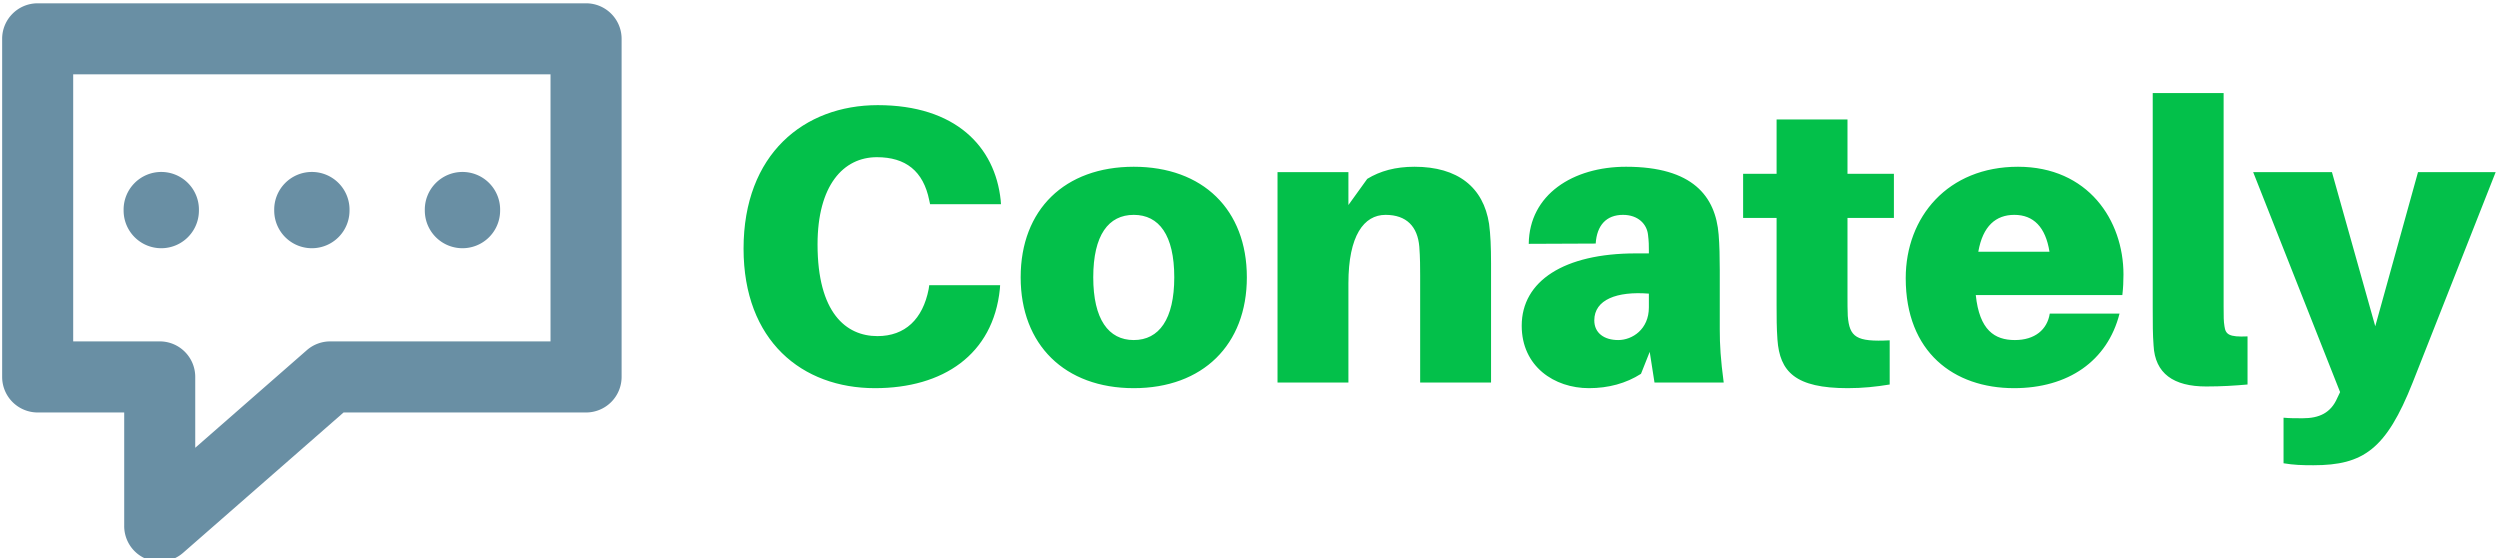
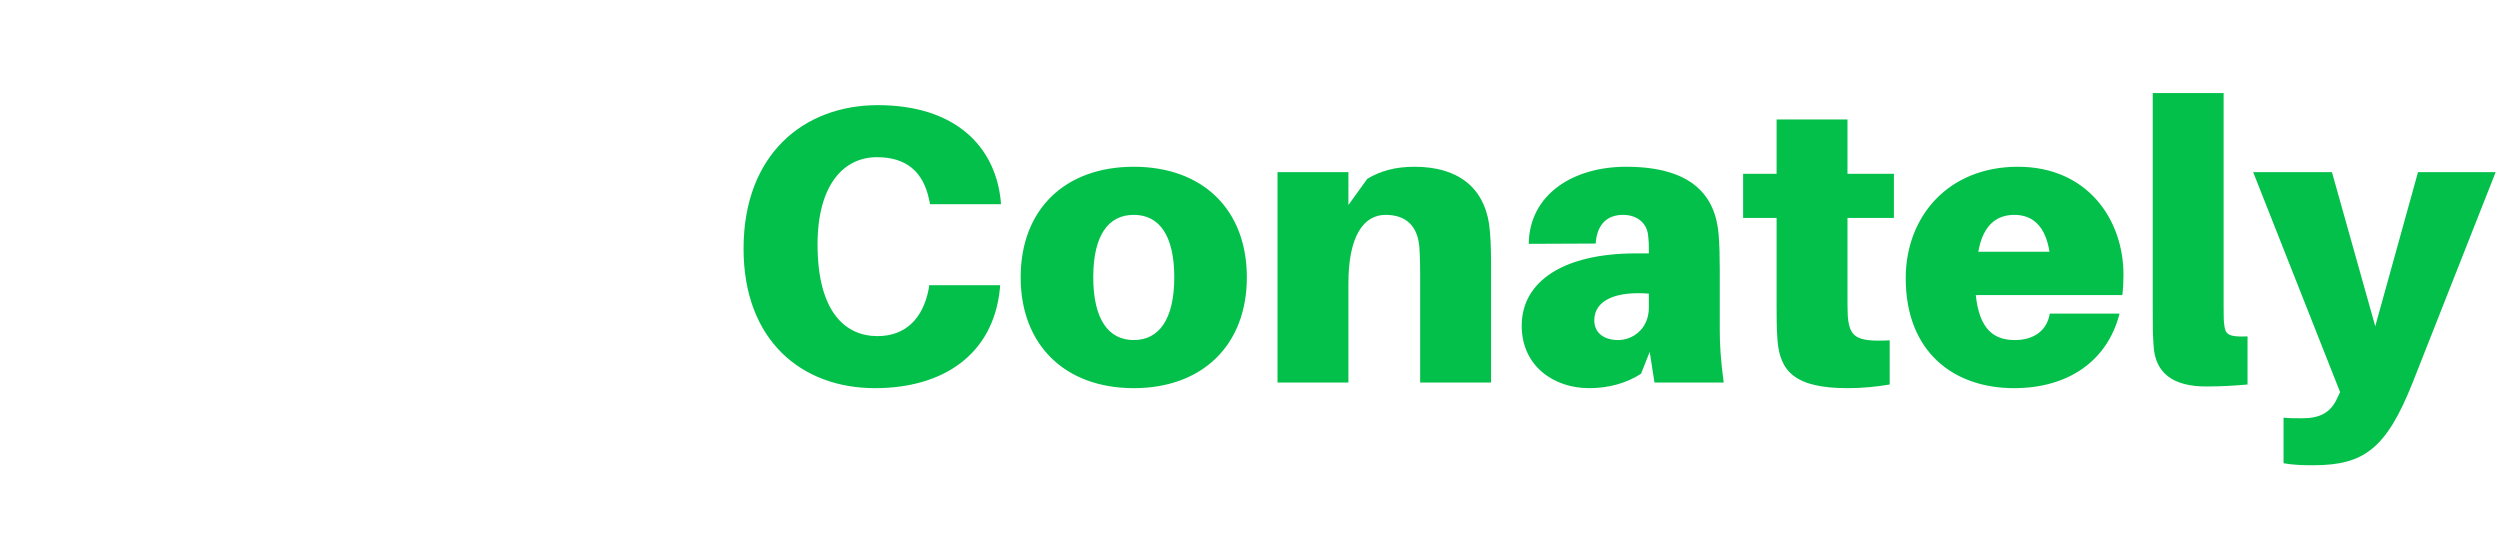
<svg xmlns="http://www.w3.org/2000/svg" data-v-423bf9ae="" viewBox="0 0 403 90" class="iconLeft">
  <g data-v-423bf9ae="" id="dea1132f-9967-43a7-9f05-938d94eeeba1" fill="#03C04A" transform="matrix(4.535,0,0,4.535,116.415,0.079)">
    <path d="M5.53 3.72C2.91 3.72 0.76 5.46 0.76 8.82C0.76 12.10 2.84 13.78 5.43 13.78C7.85 13.78 9.63 12.59 9.87 10.26L9.88 10.12L7.36 10.12L7.34 10.26C7.13 11.33 6.50 11.93 5.52 11.93C4.40 11.93 3.39 11.10 3.39 8.67C3.39 6.58 4.30 5.57 5.50 5.57C6.52 5.57 7.15 6.06 7.36 7.10L7.39 7.24L9.91 7.24L9.90 7.10C9.70 5.19 8.29 3.72 5.53 3.72ZM14.63 5.91C12.18 5.91 10.61 7.43 10.61 9.84C10.61 12.24 12.18 13.78 14.63 13.78C17.08 13.78 18.65 12.24 18.65 9.84C18.65 7.43 17.08 5.91 14.63 5.91ZM14.63 12.07C13.73 12.07 13.19 11.33 13.19 9.84C13.19 8.34 13.73 7.62 14.63 7.62C15.53 7.62 16.07 8.34 16.07 9.84C16.07 11.33 15.53 12.07 14.63 12.07ZM27.26 7.94C27.06 6.64 26.15 5.91 24.61 5.91C23.93 5.91 23.39 6.06 22.93 6.34L22.26 7.27L22.26 6.10L19.74 6.10L19.74 13.58L22.26 13.58L22.26 10.05C22.26 8.36 22.81 7.62 23.58 7.62C24.33 7.62 24.72 8.04 24.78 8.75C24.81 9.13 24.81 9.53 24.81 9.77L24.81 13.58L27.33 13.58L27.33 9.35C27.33 8.75 27.31 8.32 27.26 7.94ZM33.14 13.58L35.60 13.58C35.49 12.75 35.46 12.25 35.46 11.69L35.46 9.59C35.46 9.13 35.45 8.69 35.42 8.32C35.31 6.96 34.50 5.91 32.13 5.91C30.24 5.91 28.69 6.90 28.67 8.65L31.05 8.64C31.09 7.99 31.43 7.62 32.02 7.62C32.56 7.62 32.87 7.95 32.91 8.33C32.94 8.57 32.94 8.72 32.94 8.88L32.94 8.99L32.47 8.99C29.93 8.99 28.42 9.97 28.42 11.56C28.42 13.01 29.58 13.78 30.81 13.78C31.50 13.78 32.13 13.61 32.66 13.27L32.97 12.49ZM31.85 12.07C31.35 12.07 31.00 11.82 31.00 11.37C31.00 10.63 31.81 10.33 32.94 10.42L32.94 10.91C32.94 11.69 32.35 12.07 31.85 12.07ZM40.00 7.73L41.65 7.73L41.65 6.16L40.00 6.16L40.00 4.23L37.48 4.23L37.48 6.16L36.29 6.16L36.29 7.73L37.48 7.73L37.48 10.85C37.48 11.27 37.48 11.62 37.51 12.05C37.59 13.20 38.15 13.78 40.01 13.78C40.54 13.78 41.01 13.73 41.50 13.65L41.50 12.08C40.31 12.14 40.07 11.97 40.01 11.21C40.00 11.02 40.00 10.74 40.00 10.49ZM49.81 9.74C49.81 7.81 48.55 5.91 46.06 5.91C43.57 5.91 42.07 7.69 42.07 9.87C42.07 12.50 43.78 13.78 45.92 13.78C47.84 13.78 49.24 12.82 49.67 11.13L47.19 11.13C47.10 11.70 46.66 12.07 45.95 12.07C45.23 12.07 44.69 11.72 44.56 10.47L49.77 10.47C49.80 10.22 49.81 9.97 49.81 9.74ZM45.93 7.62C46.61 7.62 47.04 8.05 47.18 8.93L44.65 8.93C44.81 8.01 45.28 7.62 45.93 7.62ZM53.37 3.29L50.85 3.29L50.85 10.93C50.85 11.49 50.85 11.87 50.88 12.26C50.93 13.26 51.59 13.72 52.75 13.72C53.31 13.72 53.76 13.69 54.22 13.65L54.22 11.94C53.56 11.97 53.44 11.87 53.40 11.58C53.37 11.40 53.37 11.24 53.37 10.89ZM63.04 6.10L60.28 6.10L58.76 11.58L57.22 6.10L54.42 6.10L57.51 13.92L57.41 14.13C57.18 14.66 56.77 14.85 56.18 14.85C55.93 14.85 55.71 14.85 55.50 14.83L55.50 16.45C55.86 16.51 56.15 16.52 56.56 16.52C58.34 16.52 59.15 15.95 60.09 13.58Z" />
  </g>
  <g data-v-423bf9ae="" id="3fbd401c-4345-4bde-b37c-048e11bf1a02" transform="matrix(3.927,0,0,3.927,-146.075,-150.821)" stroke="none" fill="#698FA4">
-     <path d="M43.753 61.459A1.458 1.458 0 0142.296 60v-4.662h-3.552a1.459 1.459 0 01-1.458-1.459V40c0-.806.652-1.458 1.458-1.458h22.511c.806 0 1.459.653 1.459 1.458v13.879a1.46 1.46 0 01-1.459 1.459h-9.954l-6.587 5.76a1.454 1.454 0 01-.961.361zm-3.551-9.039h3.552c.806 0 1.458.652 1.458 1.459v2.908l4.581-4.007c.266-.232.606-.36.96-.36h9.043V41.458H40.202V52.42z" />
-     <path d="M51.545 47.05a1.545 1.545 0 11-3.091 0 1.546 1.546 0 113.091 0M45.363 47.05a1.545 1.545 0 11-3.091 0 1.546 1.546 0 113.091 0M57.727 47.05a1.545 1.545 0 11-3.091 0 1.546 1.546 0 113.091 0" />
-   </g>
+     </g>
</svg>